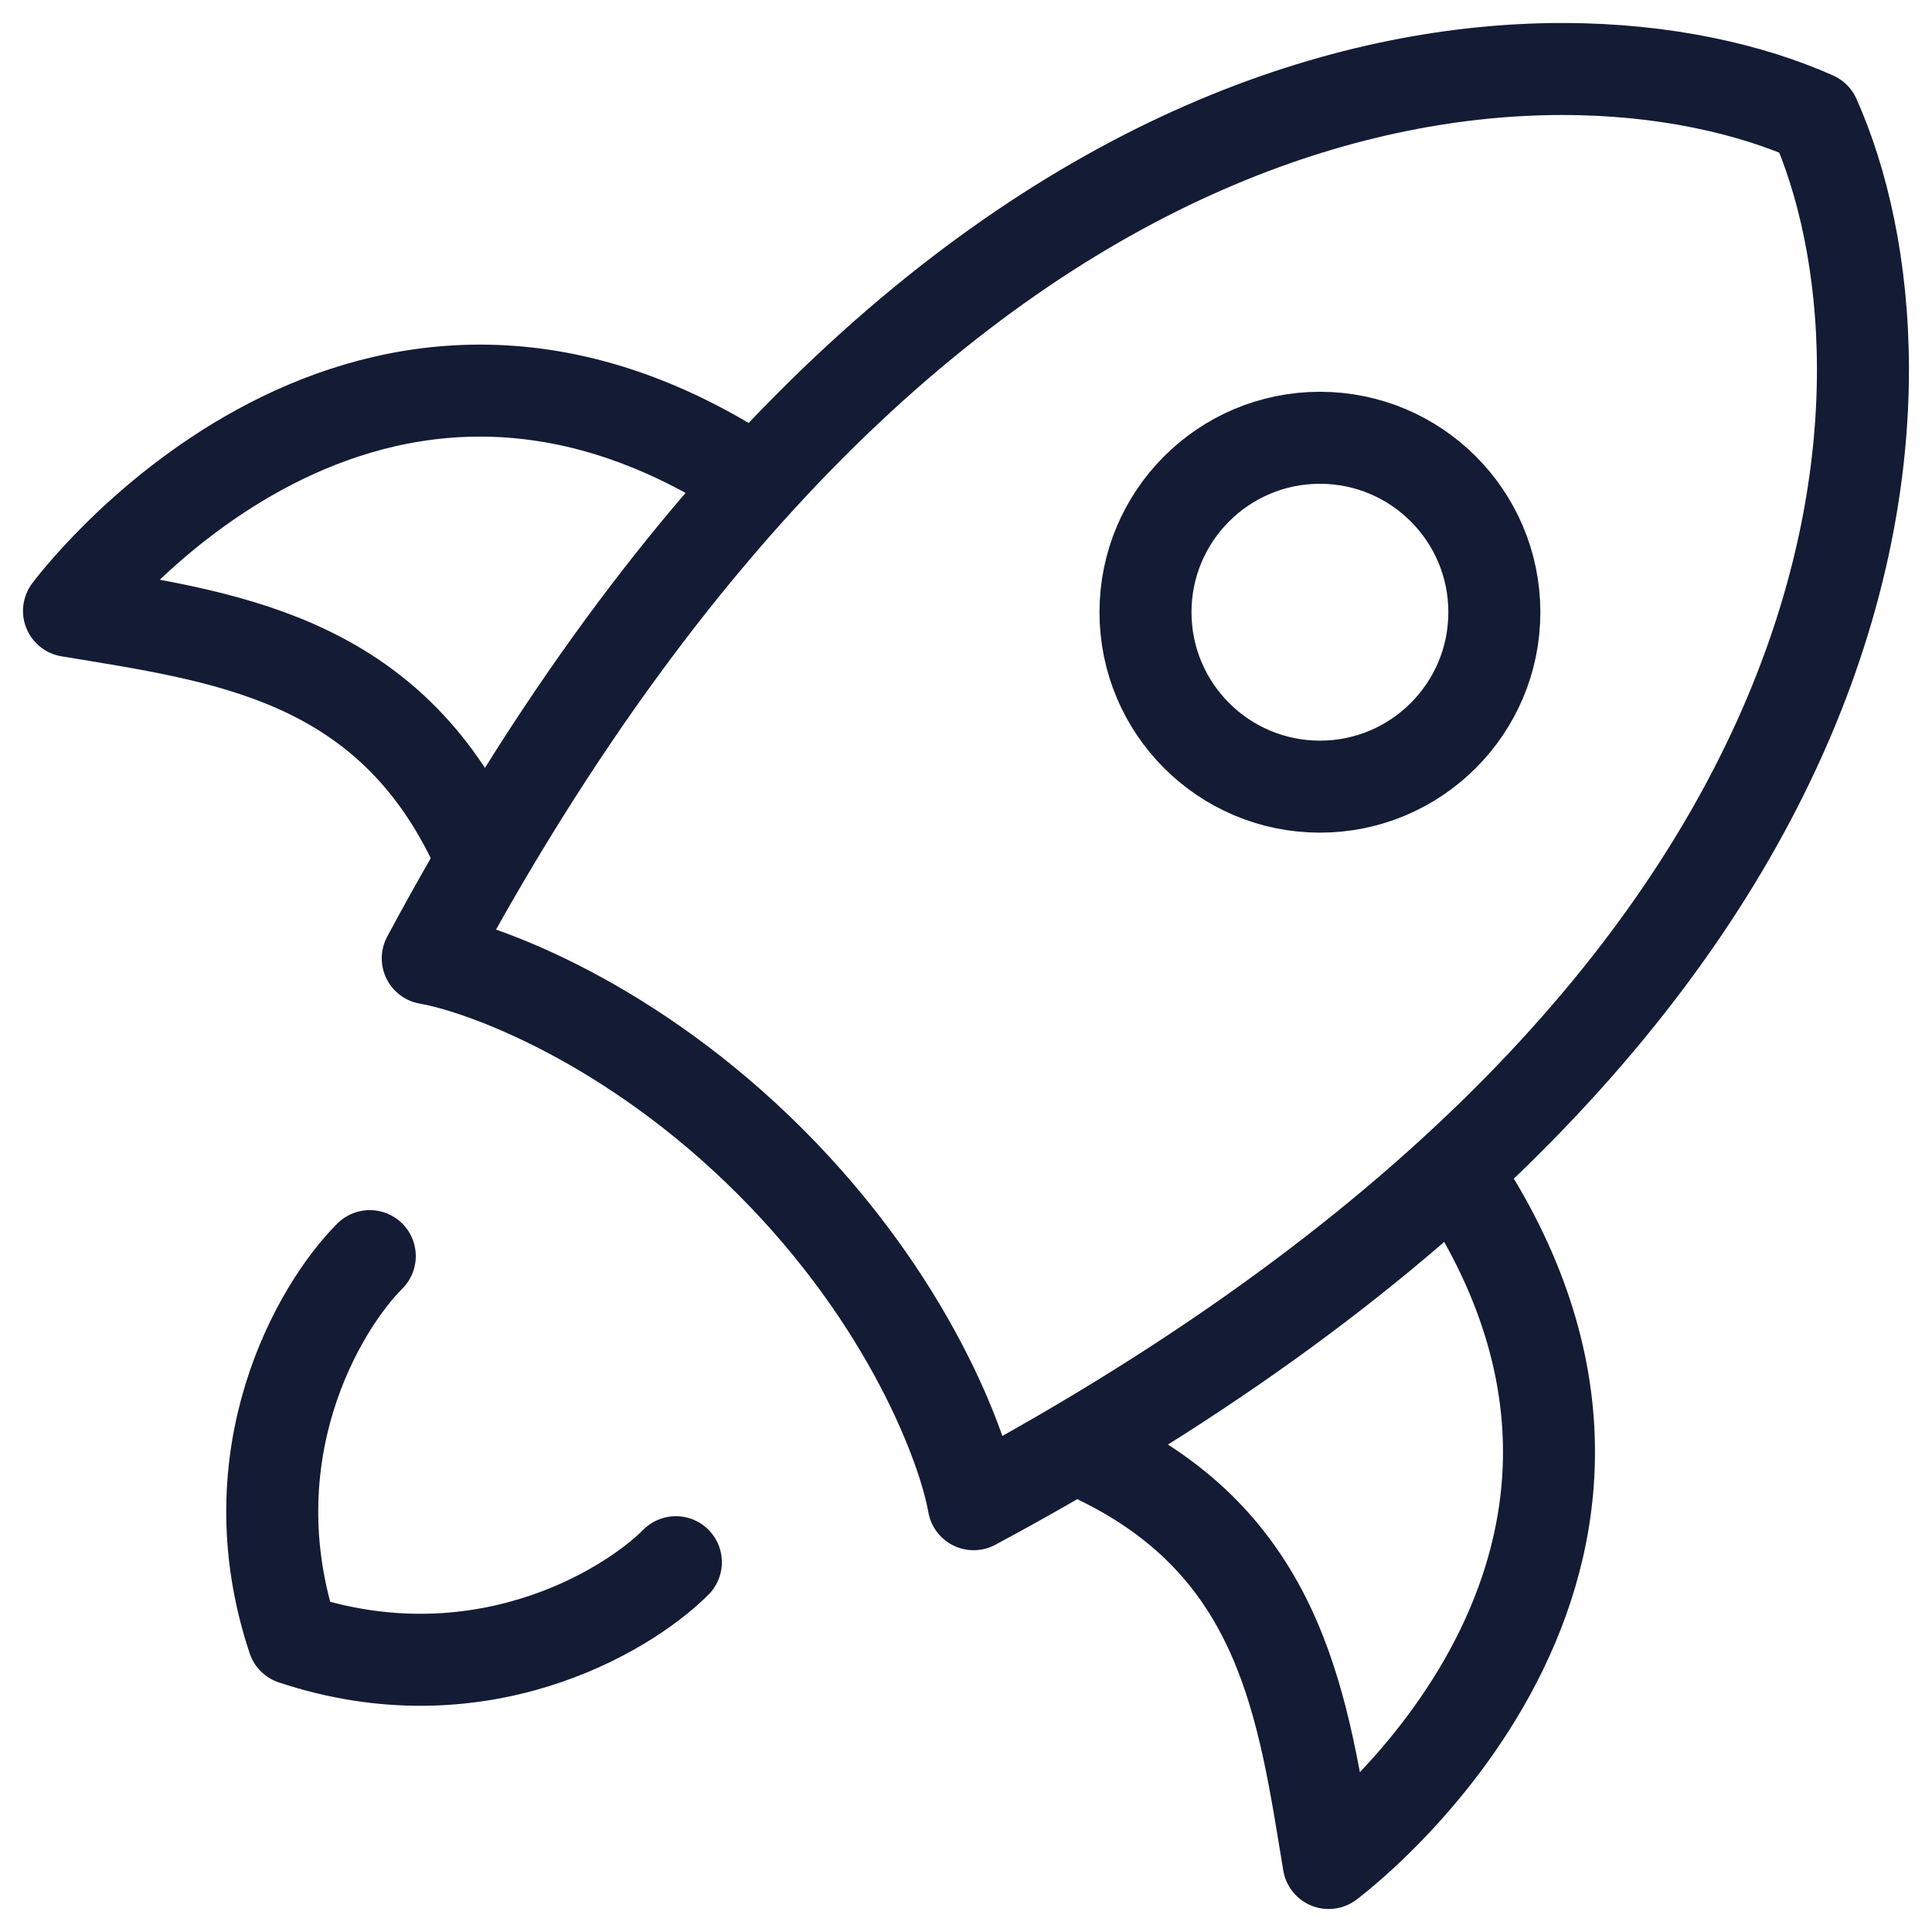
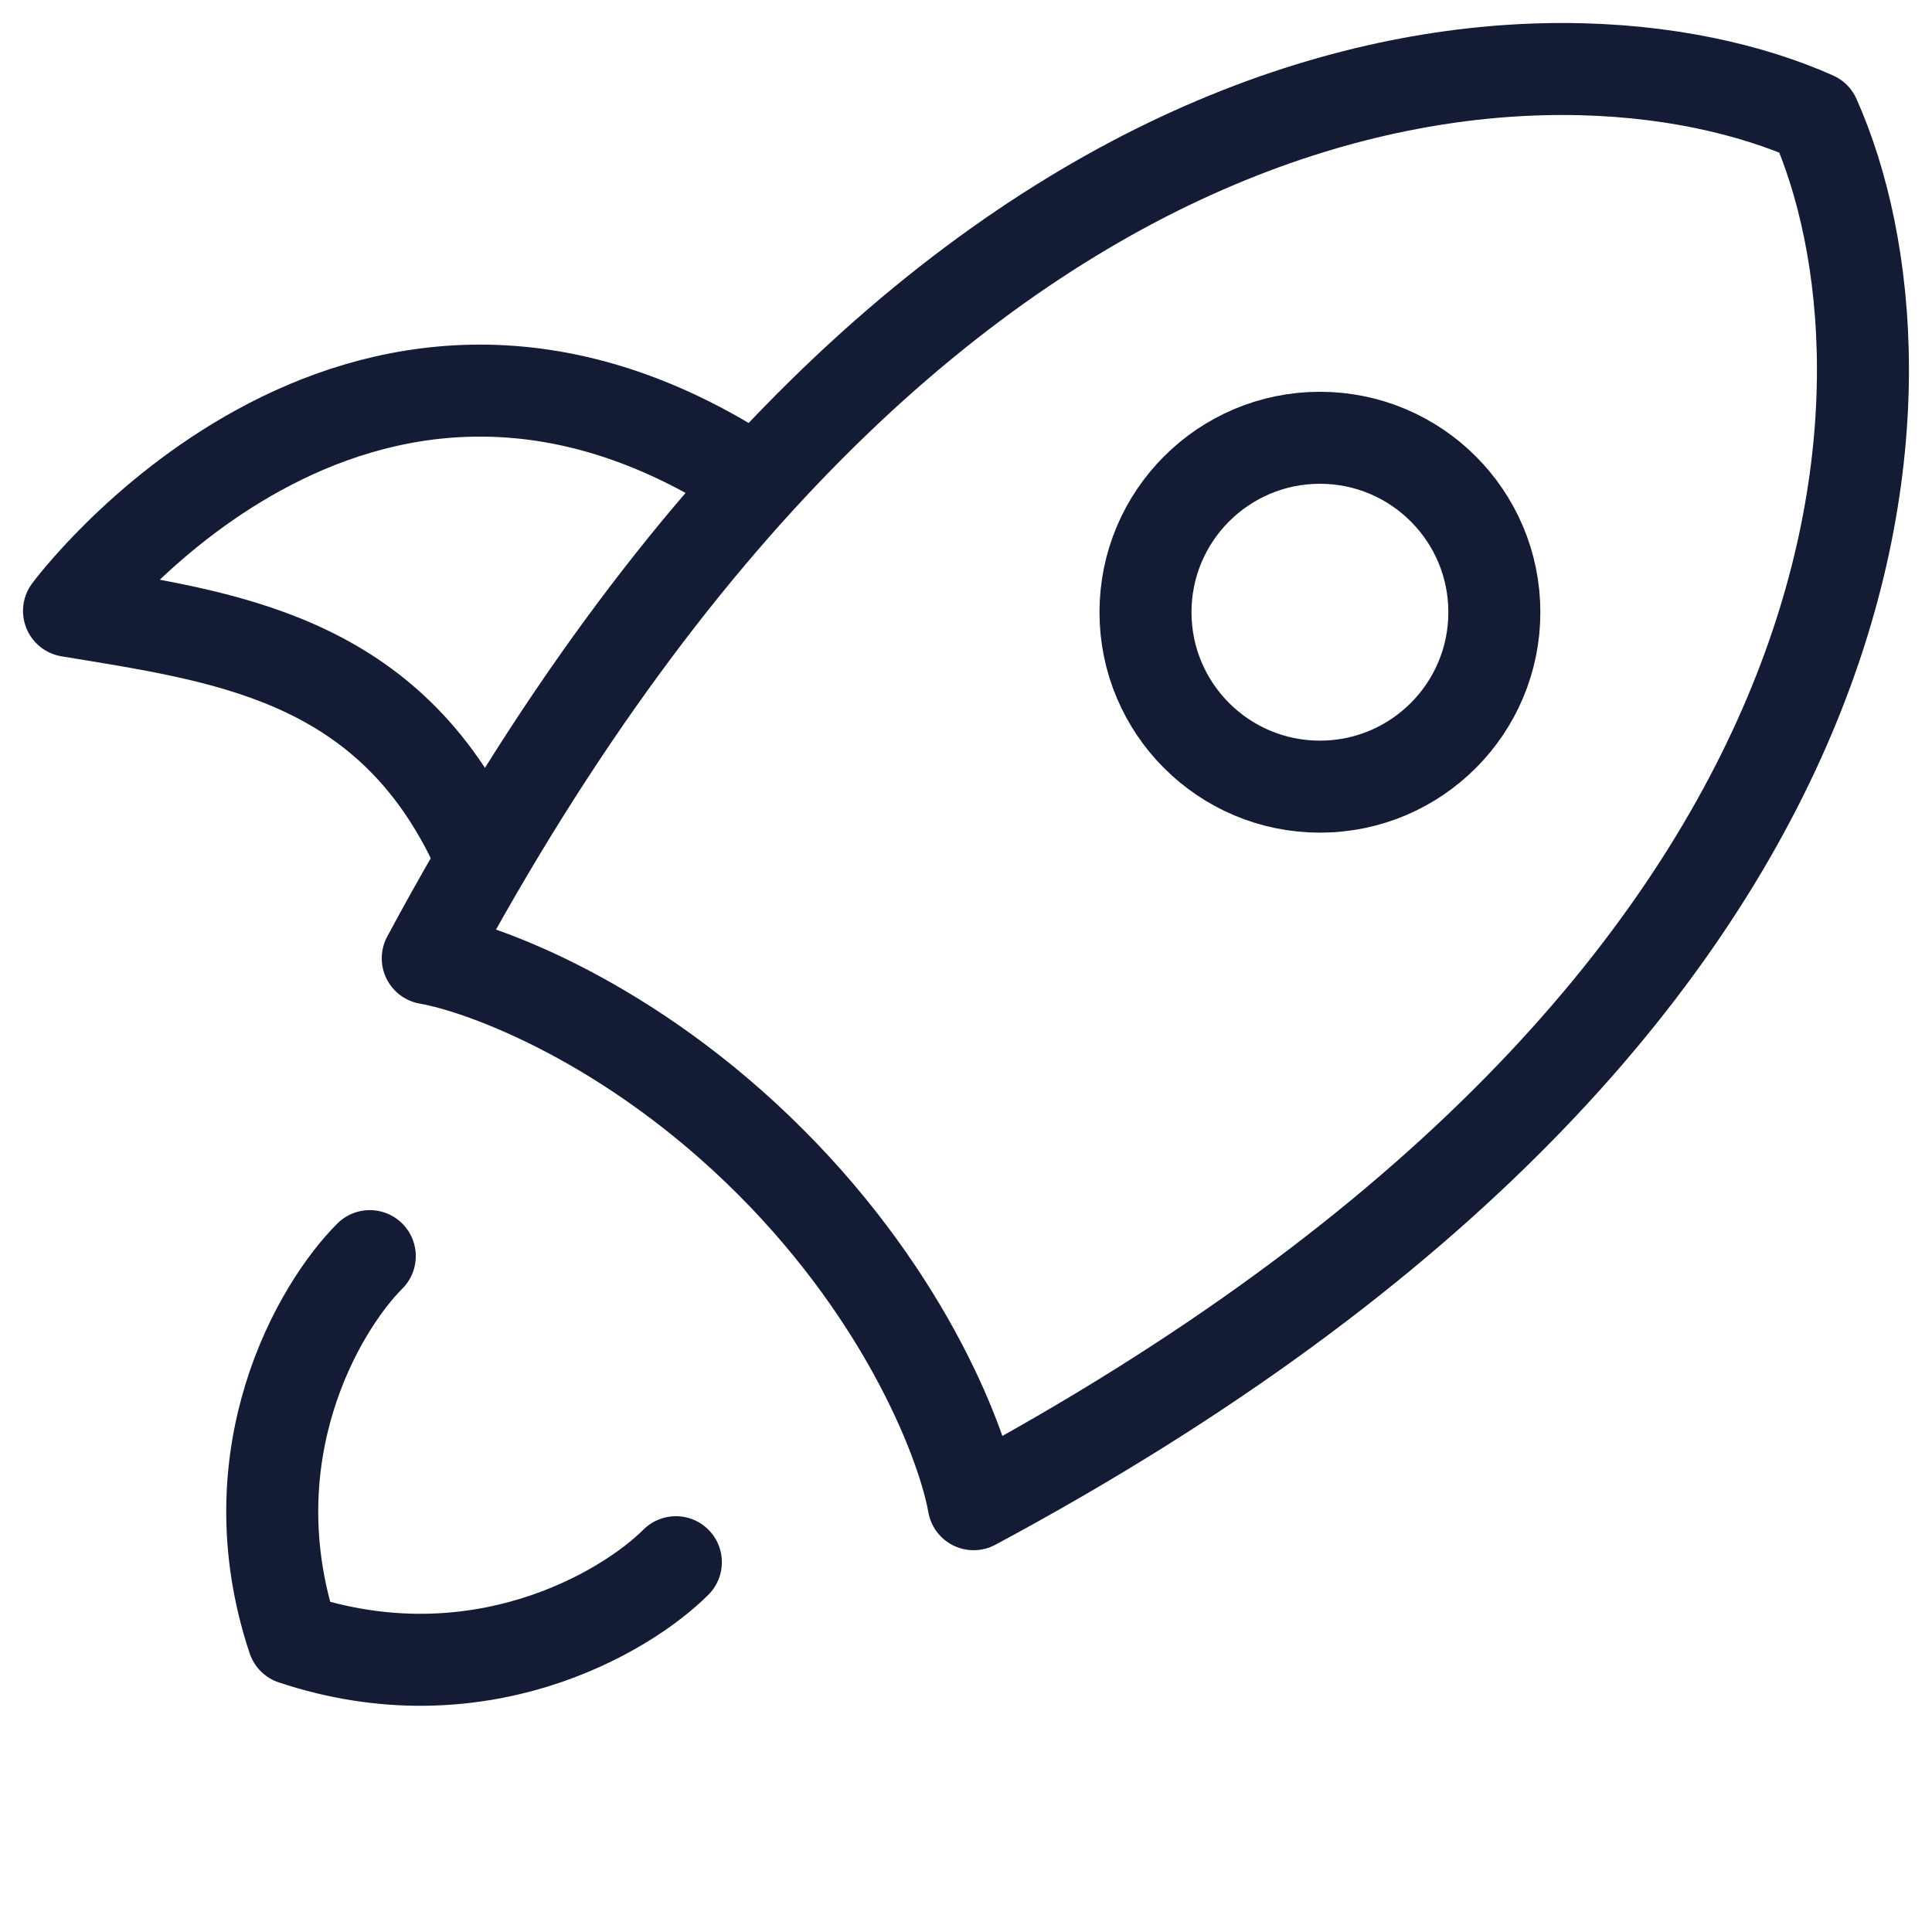
<svg xmlns="http://www.w3.org/2000/svg" width="42" height="42" viewBox="0 0 42 42" fill="none">
  <path d="M9.299 20.833C20.29 0.349 33.975 0.113 39.444 2.555C41.886 8.024 41.65 21.709 21.166 32.7C20.953 31.479 19.772 28.28 16.745 25.253C13.719 22.227 10.52 21.046 9.299 20.833Z" stroke="#141B34" stroke-width="2" stroke-linecap="round" stroke-linejoin="round" />
-   <path d="M23.924 31.725C27.907 33.675 28.333 37.172 28.884 40.5C28.884 40.5 37.227 34.333 31.891 25.875" stroke="#141B34" stroke-width="2" stroke-linecap="round" stroke-linejoin="round" />
  <path d="M10.275 18.242C8.325 14.258 4.828 13.833 1.5 13.281C1.5 13.281 7.667 4.938 16.125 10.275" stroke="#141B34" stroke-width="2" stroke-linecap="round" stroke-linejoin="round" />
  <path d="M8.039 27.307C6.93 28.416 5.045 31.632 6.376 35.625C10.368 36.955 13.584 35.07 14.693 33.961" stroke="#141B34" stroke-width="2" stroke-linecap="round" stroke-linejoin="round" />
  <path d="M32.486 13.309C32.486 11.215 30.788 9.517 28.694 9.517C26.6 9.517 24.902 11.215 24.902 13.309C24.902 15.403 26.6 17.101 28.694 17.101C30.788 17.101 32.486 15.403 32.486 13.309Z" stroke="#141B34" stroke-width="2" />
</svg>